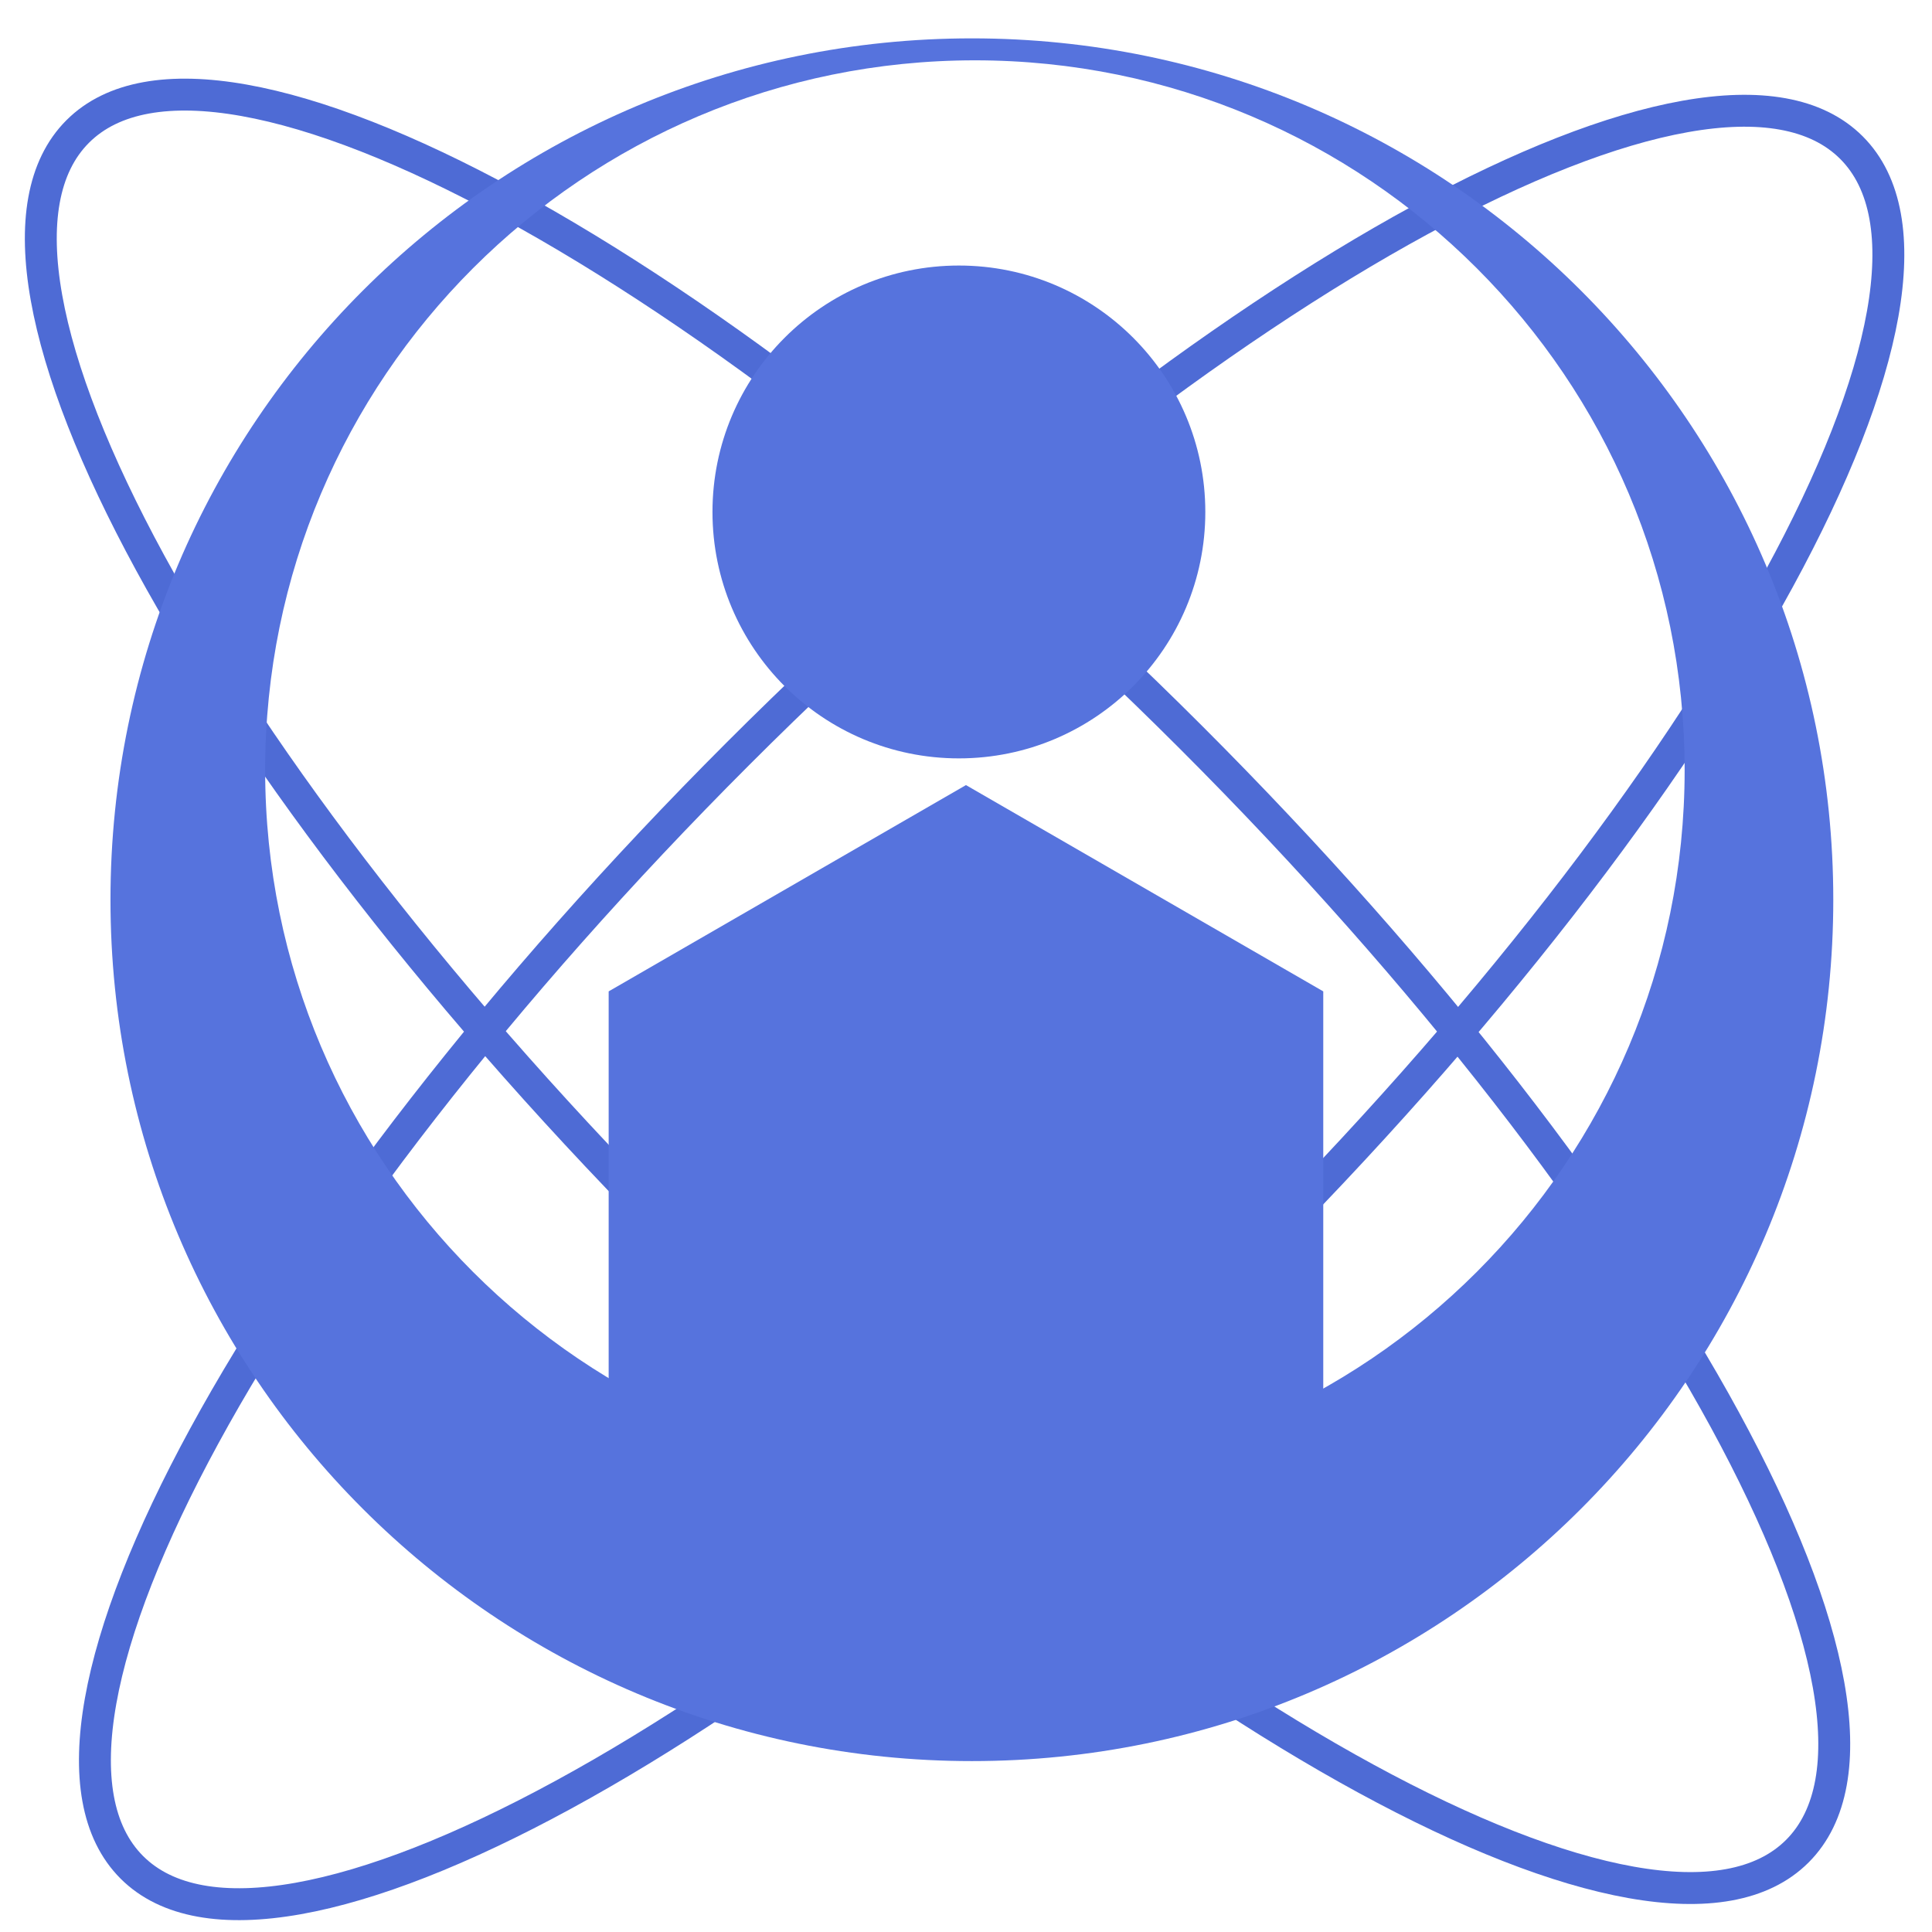
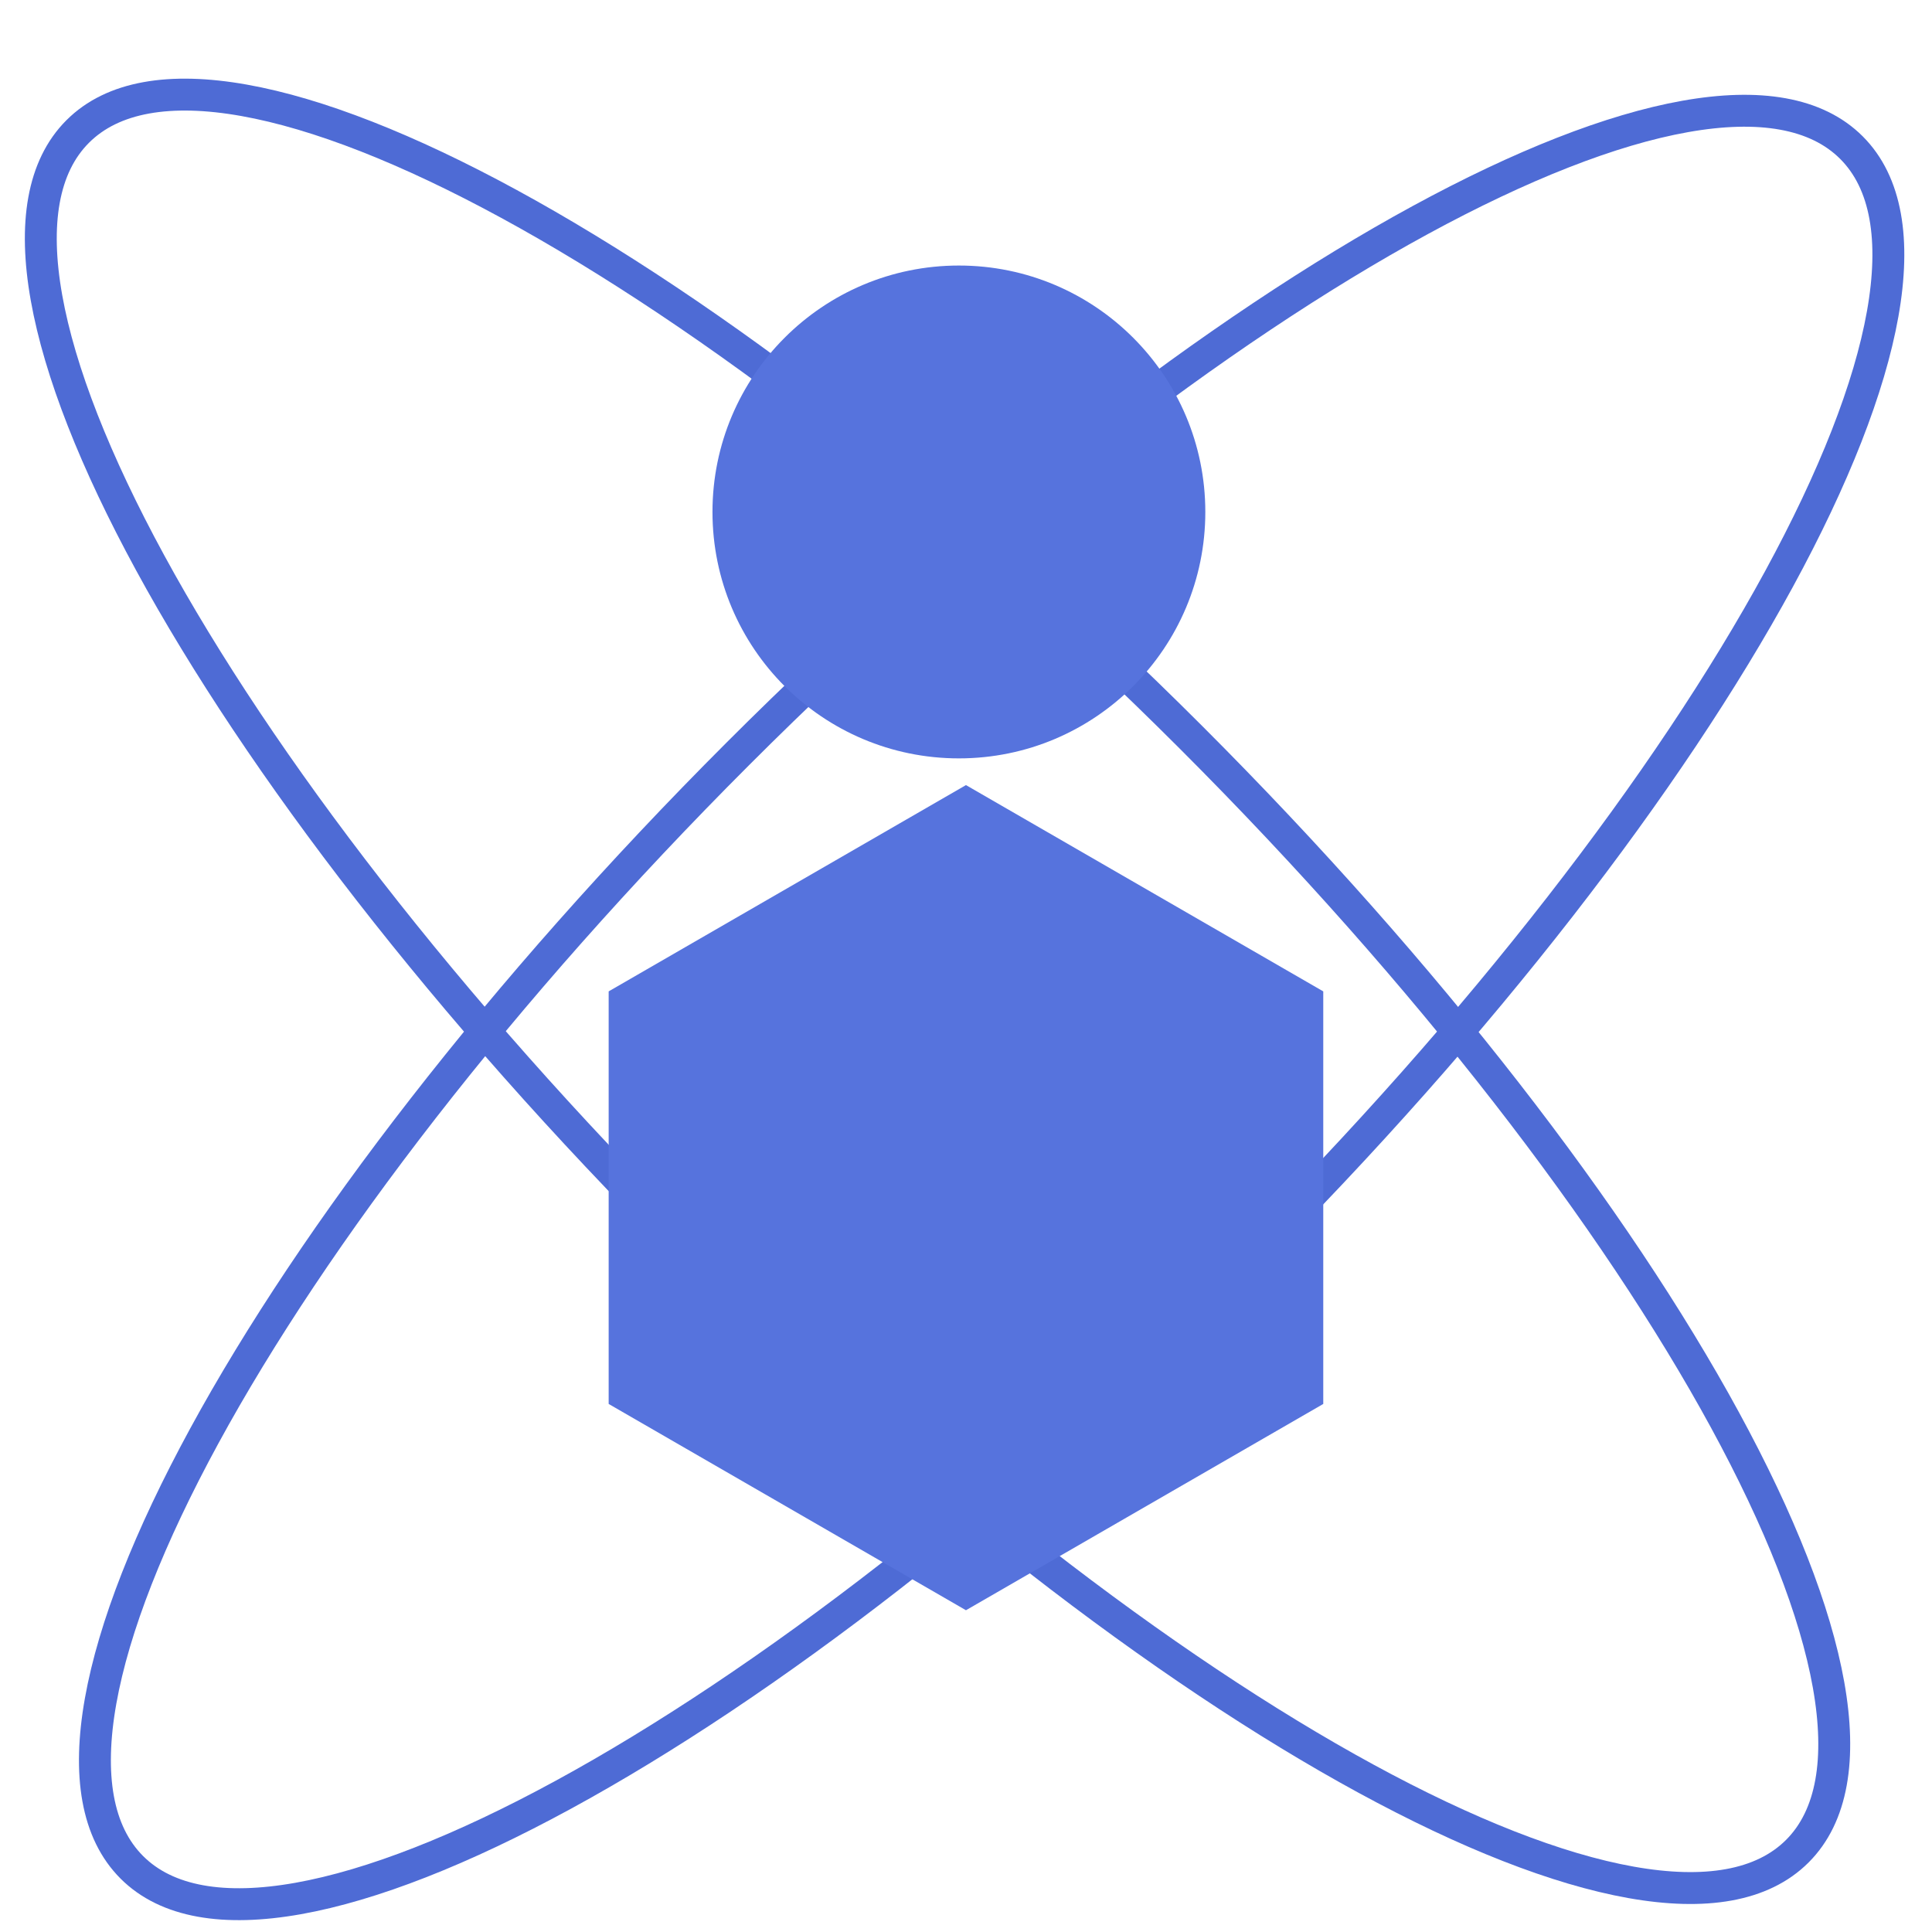
<svg xmlns="http://www.w3.org/2000/svg" height="1000.0pt" stroke-miterlimit="10" style="fill-rule:nonzero;clip-rule:evenodd;stroke-linecap:round;stroke-linejoin:round;" version="1.1" viewBox="0 0 1000 1000" width="1000.0pt" xml:space="preserve">
  <defs />
  <g id="Layer-1">
    <g opacity="1">
      <path d="M381.943 390.139C627.736 144.346 885.789 3.89 958.321 76.422C1030.85 148.954 890.398 407.008 644.605 652.801C398.812 898.594 140.759 1039.05 68.227 966.517C-4.306 893.985 136.15 635.931 381.943 390.139Z" fill="none" opacity="1" stroke="#4e6bd5" stroke-linecap="round" stroke-linejoin="round" stroke-width="16.512" />
      <path d="M353.932 644.44C108.139 398.647-32.317 140.594 40.215 68.062C112.748-4.47 370.801 135.985 616.594 381.778C862.387 627.571 1002.84 885.624 930.31 958.156C857.778 1030.69 599.724 890.233 353.932 644.44Z" fill="none" opacity="1" stroke="#4e6bd5" stroke-linecap="round" stroke-linejoin="round" stroke-width="16.512" />
      <g opacity="1">
-         <path d="M503.063 19.856C256.826 19.856 57.185 219.46 57.185 465.697C57.185 711.934 256.826 911.538 503.063 911.538C749.301 911.538 948.904 711.935 948.904 465.697C948.904 219.46 749.301 19.856 503.063 19.856ZM504.607 31.223C707.496 31.223 871.969 195.696 871.969 398.586C871.969 601.475 707.496 765.948 504.607 765.948C301.717 765.948 137.244 601.475 137.244 398.586C137.244 195.696 301.717 31.223 504.607 31.223Z" fill="#5673dd" fill-rule="nonzero" opacity="1" stroke="none" />
        <path d="M499.98 833.457L315.043 726.683L315.043 513.137L499.98 406.363L684.917 513.137L684.917 726.683L499.98 833.457Z" fill="#5673dd" fill-rule="nonzero" opacity="1" stroke="none" />
        <path d="M368.778 264.989C368.778 194.547 425.883 137.442 496.325 137.442C566.767 137.442 623.871 194.547 623.871 264.989C623.871 335.431 566.767 392.536 496.325 392.536C425.883 392.536 368.778 335.431 368.778 264.989Z" fill="#5673dd" fill-rule="nonzero" opacity="1" stroke="none" />
      </g>
    </g>
  </g>
</svg>